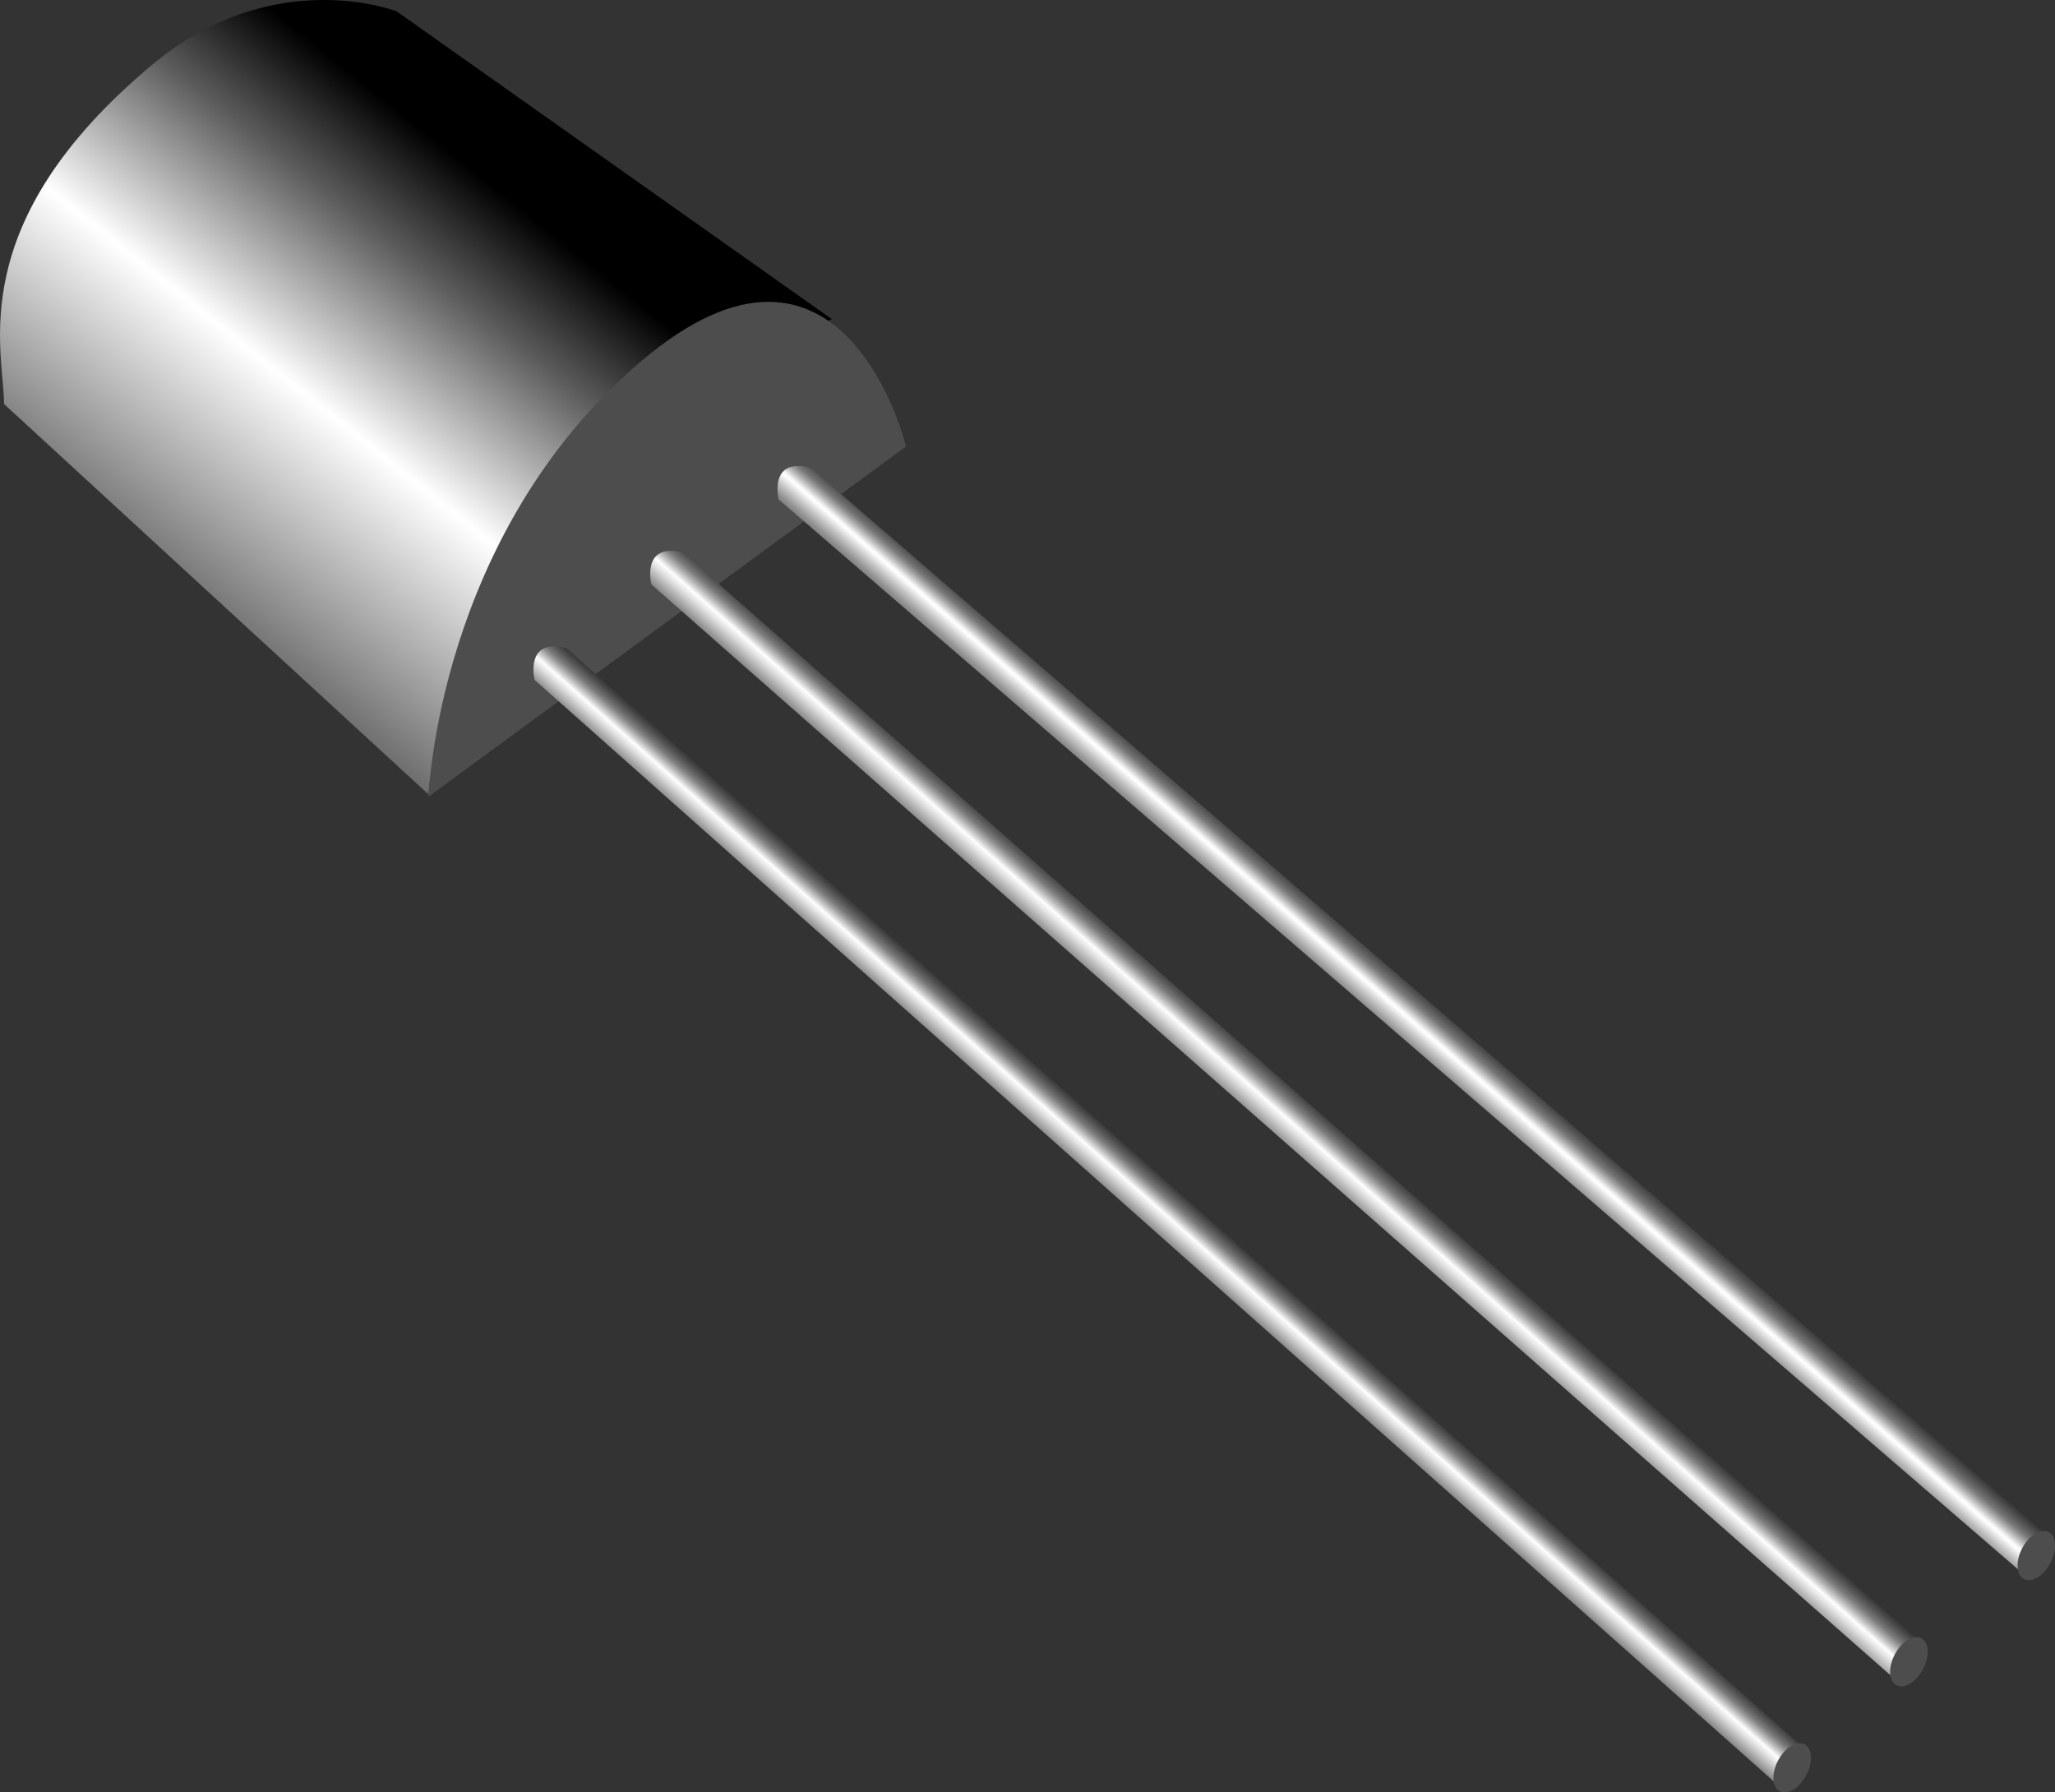
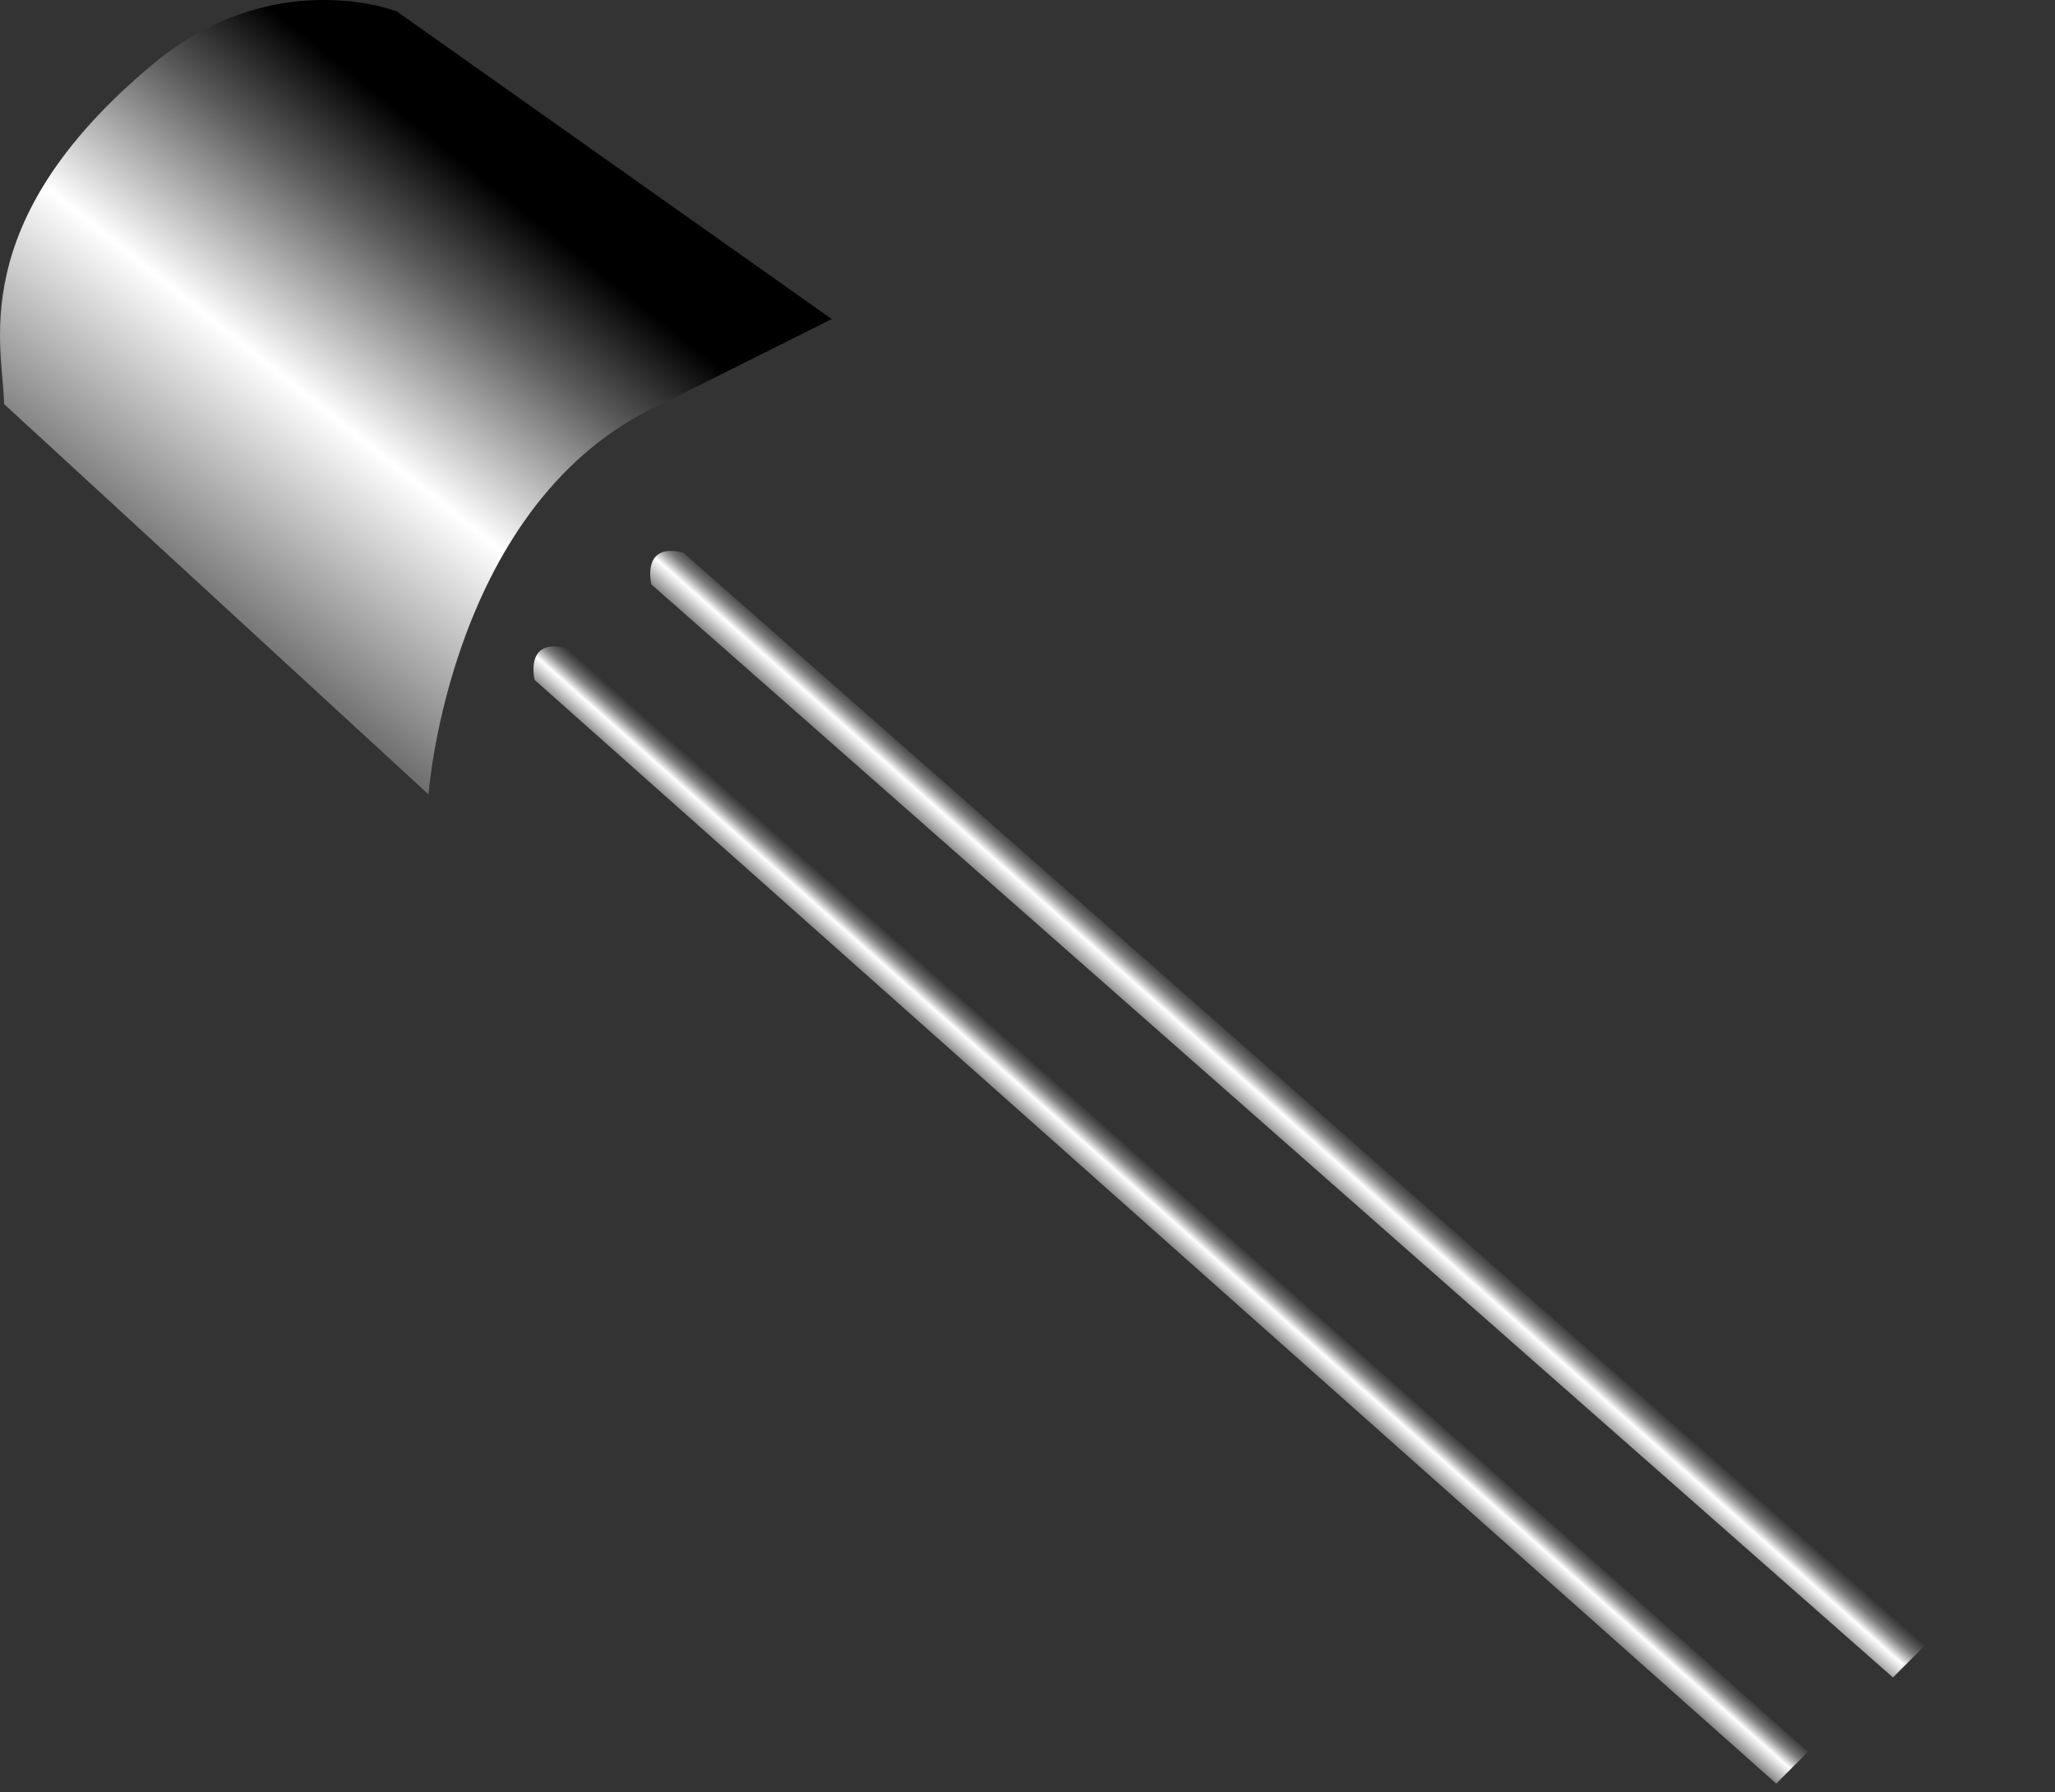
<svg xmlns="http://www.w3.org/2000/svg" xmlns:xlink="http://www.w3.org/1999/xlink" width="193.65" height="168.89" viewBox="0 0 193.65 168.89">
  <rect x="0" y="0" width="193.65" height="168.89" fill="#333333" stroke="none" />
  <defs>
    <linearGradient id="a" x1="51.25" y1="11.03" x2="5.52" y2="68.26" gradientUnits="userSpaceOnUse">
      <stop offset="0.11" />
      <stop offset="0.25" stop-color="#5c5c5c" />
      <stop offset="0.47" stop-color="#fff" />
      <stop offset="1" />
    </linearGradient>
    <linearGradient id="b" x1="106.34" y1="118.04" x2="115.34" y2="107.89" gradientUnits="userSpaceOnUse">
      <stop offset="0" />
      <stop offset="0.03" stop-color="#0a0a0a" />
      <stop offset="0.09" stop-color="#262626" />
      <stop offset="0.16" stop-color="#535353" />
      <stop offset="0.24" stop-color="#929292" />
      <stop offset="0.33" stop-color="#e1e1e1" />
      <stop offset="0.37" stop-color="#fff" />
      <stop offset="0.37" stop-color="#fcfcfc" />
      <stop offset="0.4" stop-color="#cdcdcd" />
      <stop offset="0.43" stop-color="#a2a2a2" />
      <stop offset="0.46" stop-color="#7b7b7b" />
      <stop offset="0.5" stop-color="#5a5a5a" />
      <stop offset="0.54" stop-color="#3e3e3e" />
      <stop offset="0.59" stop-color="#272727" />
      <stop offset="0.64" stop-color="#151515" />
      <stop offset="0.7" stop-color="#090909" />
      <stop offset="0.79" stop-color="#020202" />
      <stop offset="1" />
    </linearGradient>
    <linearGradient id="c" x1="117.04" y1="108.88" x2="126.82" y2="97.85" xlink:href="#b" />
    <linearGradient id="d" x1="127.64" y1="101.58" x2="141.43" y2="85.75" gradientUnits="userSpaceOnUse">
      <stop offset="0" />
      <stop offset="0.04" stop-color="#040404" />
      <stop offset="0.09" stop-color="#101010" />
      <stop offset="0.14" stop-color="#252525" />
      <stop offset="0.18" stop-color="#414141" />
      <stop offset="0.23" stop-color="#666" />
      <stop offset="0.28" stop-color="#939393" />
      <stop offset="0.32" stop-color="#c7c7c7" />
      <stop offset="0.36" stop-color="#fff" />
      <stop offset="0.37" stop-color="#f6f6f6" />
      <stop offset="0.39" stop-color="#c8c8c8" />
      <stop offset="0.41" stop-color="#9d9d9d" />
      <stop offset="0.43" stop-color="#777" />
      <stop offset="0.46" stop-color="#575757" />
      <stop offset="0.49" stop-color="#3b3b3b" />
      <stop offset="0.52" stop-color="#252525" />
      <stop offset="0.56" stop-color="#141414" />
      <stop offset="0.6" stop-color="#090909" />
      <stop offset="0.67" stop-color="#020202" />
      <stop offset="0.85" />
    </linearGradient>
  </defs>
  <path d="M78.38,30.07l-41-29s-11.58-4.52-23,5c-18,15-14,27-14,32l40,36.79s2-27.79,22-36.79Z" style="fill:url(#a)" />
-   <path d="M85.38,42.07l-45,33s.85-24.7,20-41S85.38,42.07,85.38,42.07Z" style="fill:#4d4d4d" />
  <path d="M53.38,61.07l117,104-3,3-117-104S49.38,60.07,53.38,61.07Z" style="fill:url(#b)" />
-   <ellipse cx="168.88" cy="166.57" rx="2.5" ry="1.5" transform="translate(-57.51 237.38) rotate(-61.97)" style="fill:#4d4d4d" />
  <path d="M64.38,52.07l117,103-3,3-117-103S60.38,51.07,64.38,52.07Z" style="fill:url(#c)" />
-   <ellipse cx="179.88" cy="156.57" rx="2.5" ry="1.5" transform="translate(-42.85 241.79) rotate(-61.97)" style="fill:#4d4d4d" />
-   <path d="M76.38,44.07l117,101-3,3-117-101S72.38,43.07,76.38,44.07Z" style="fill:url(#d)" />
-   <ellipse cx="191.88" cy="146.57" rx="2.5" ry="1.5" transform="translate(-27.66 247.08) rotate(-61.97)" style="fill:#4d4d4d" />
</svg>